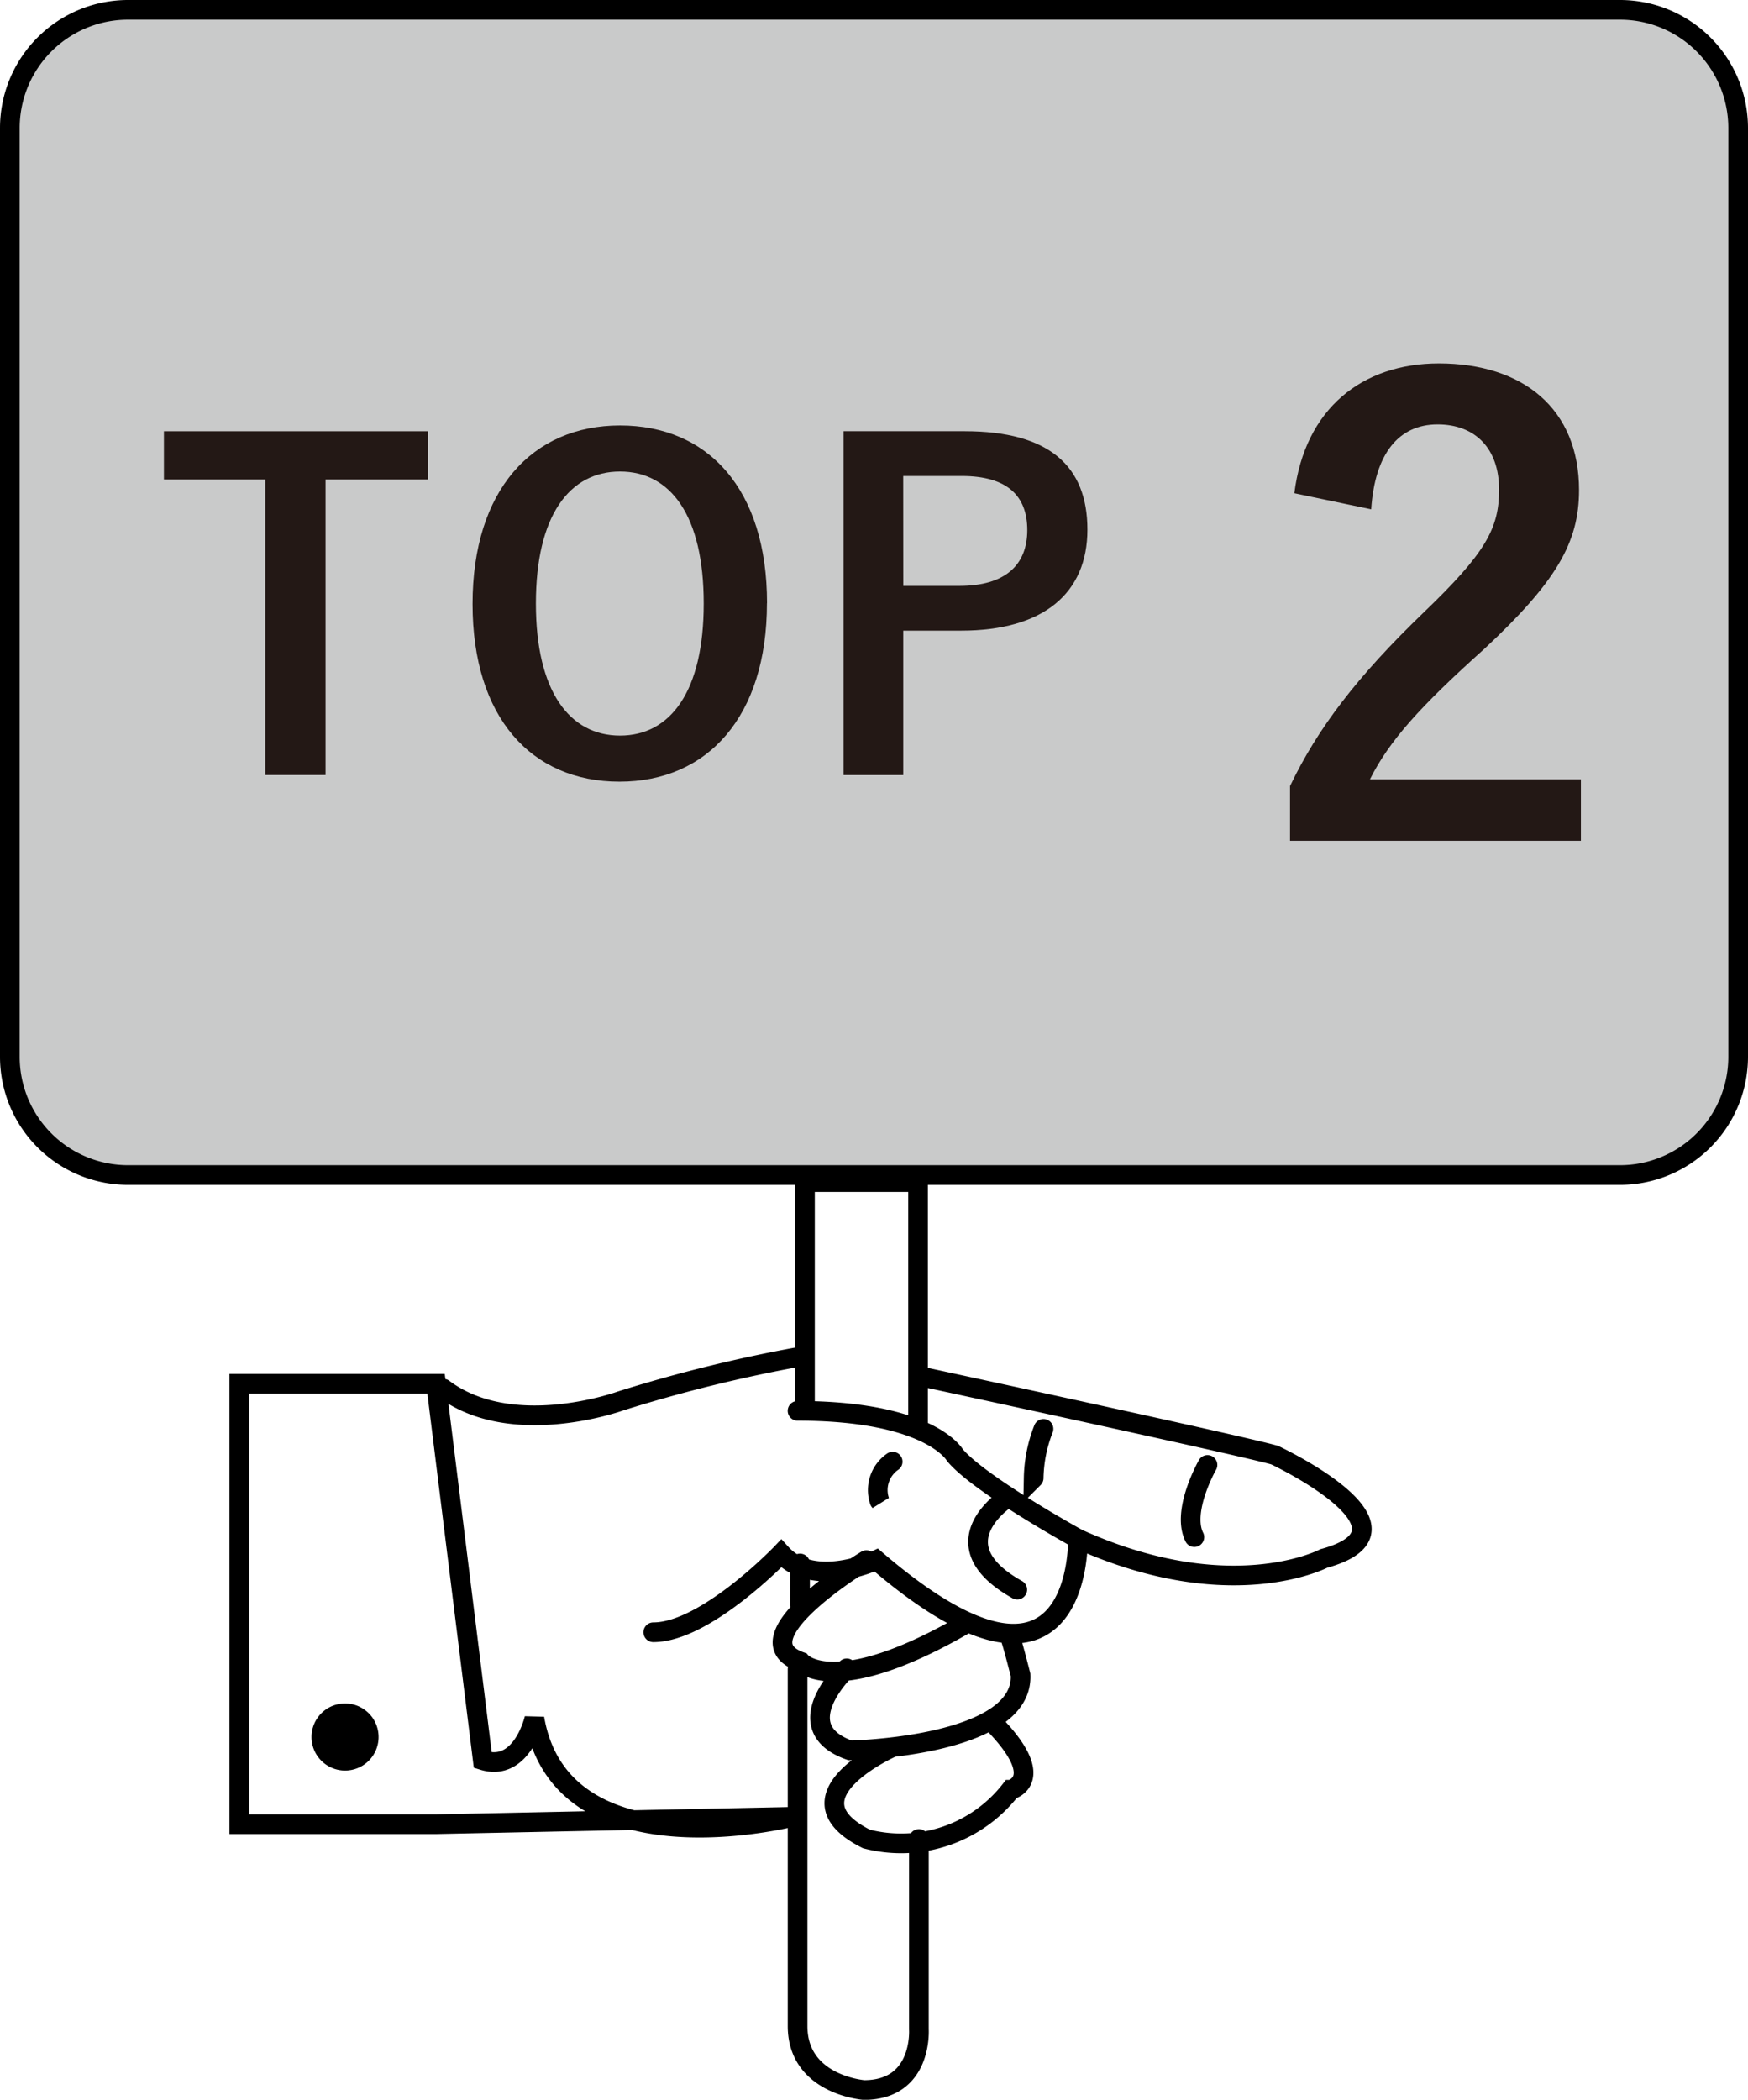
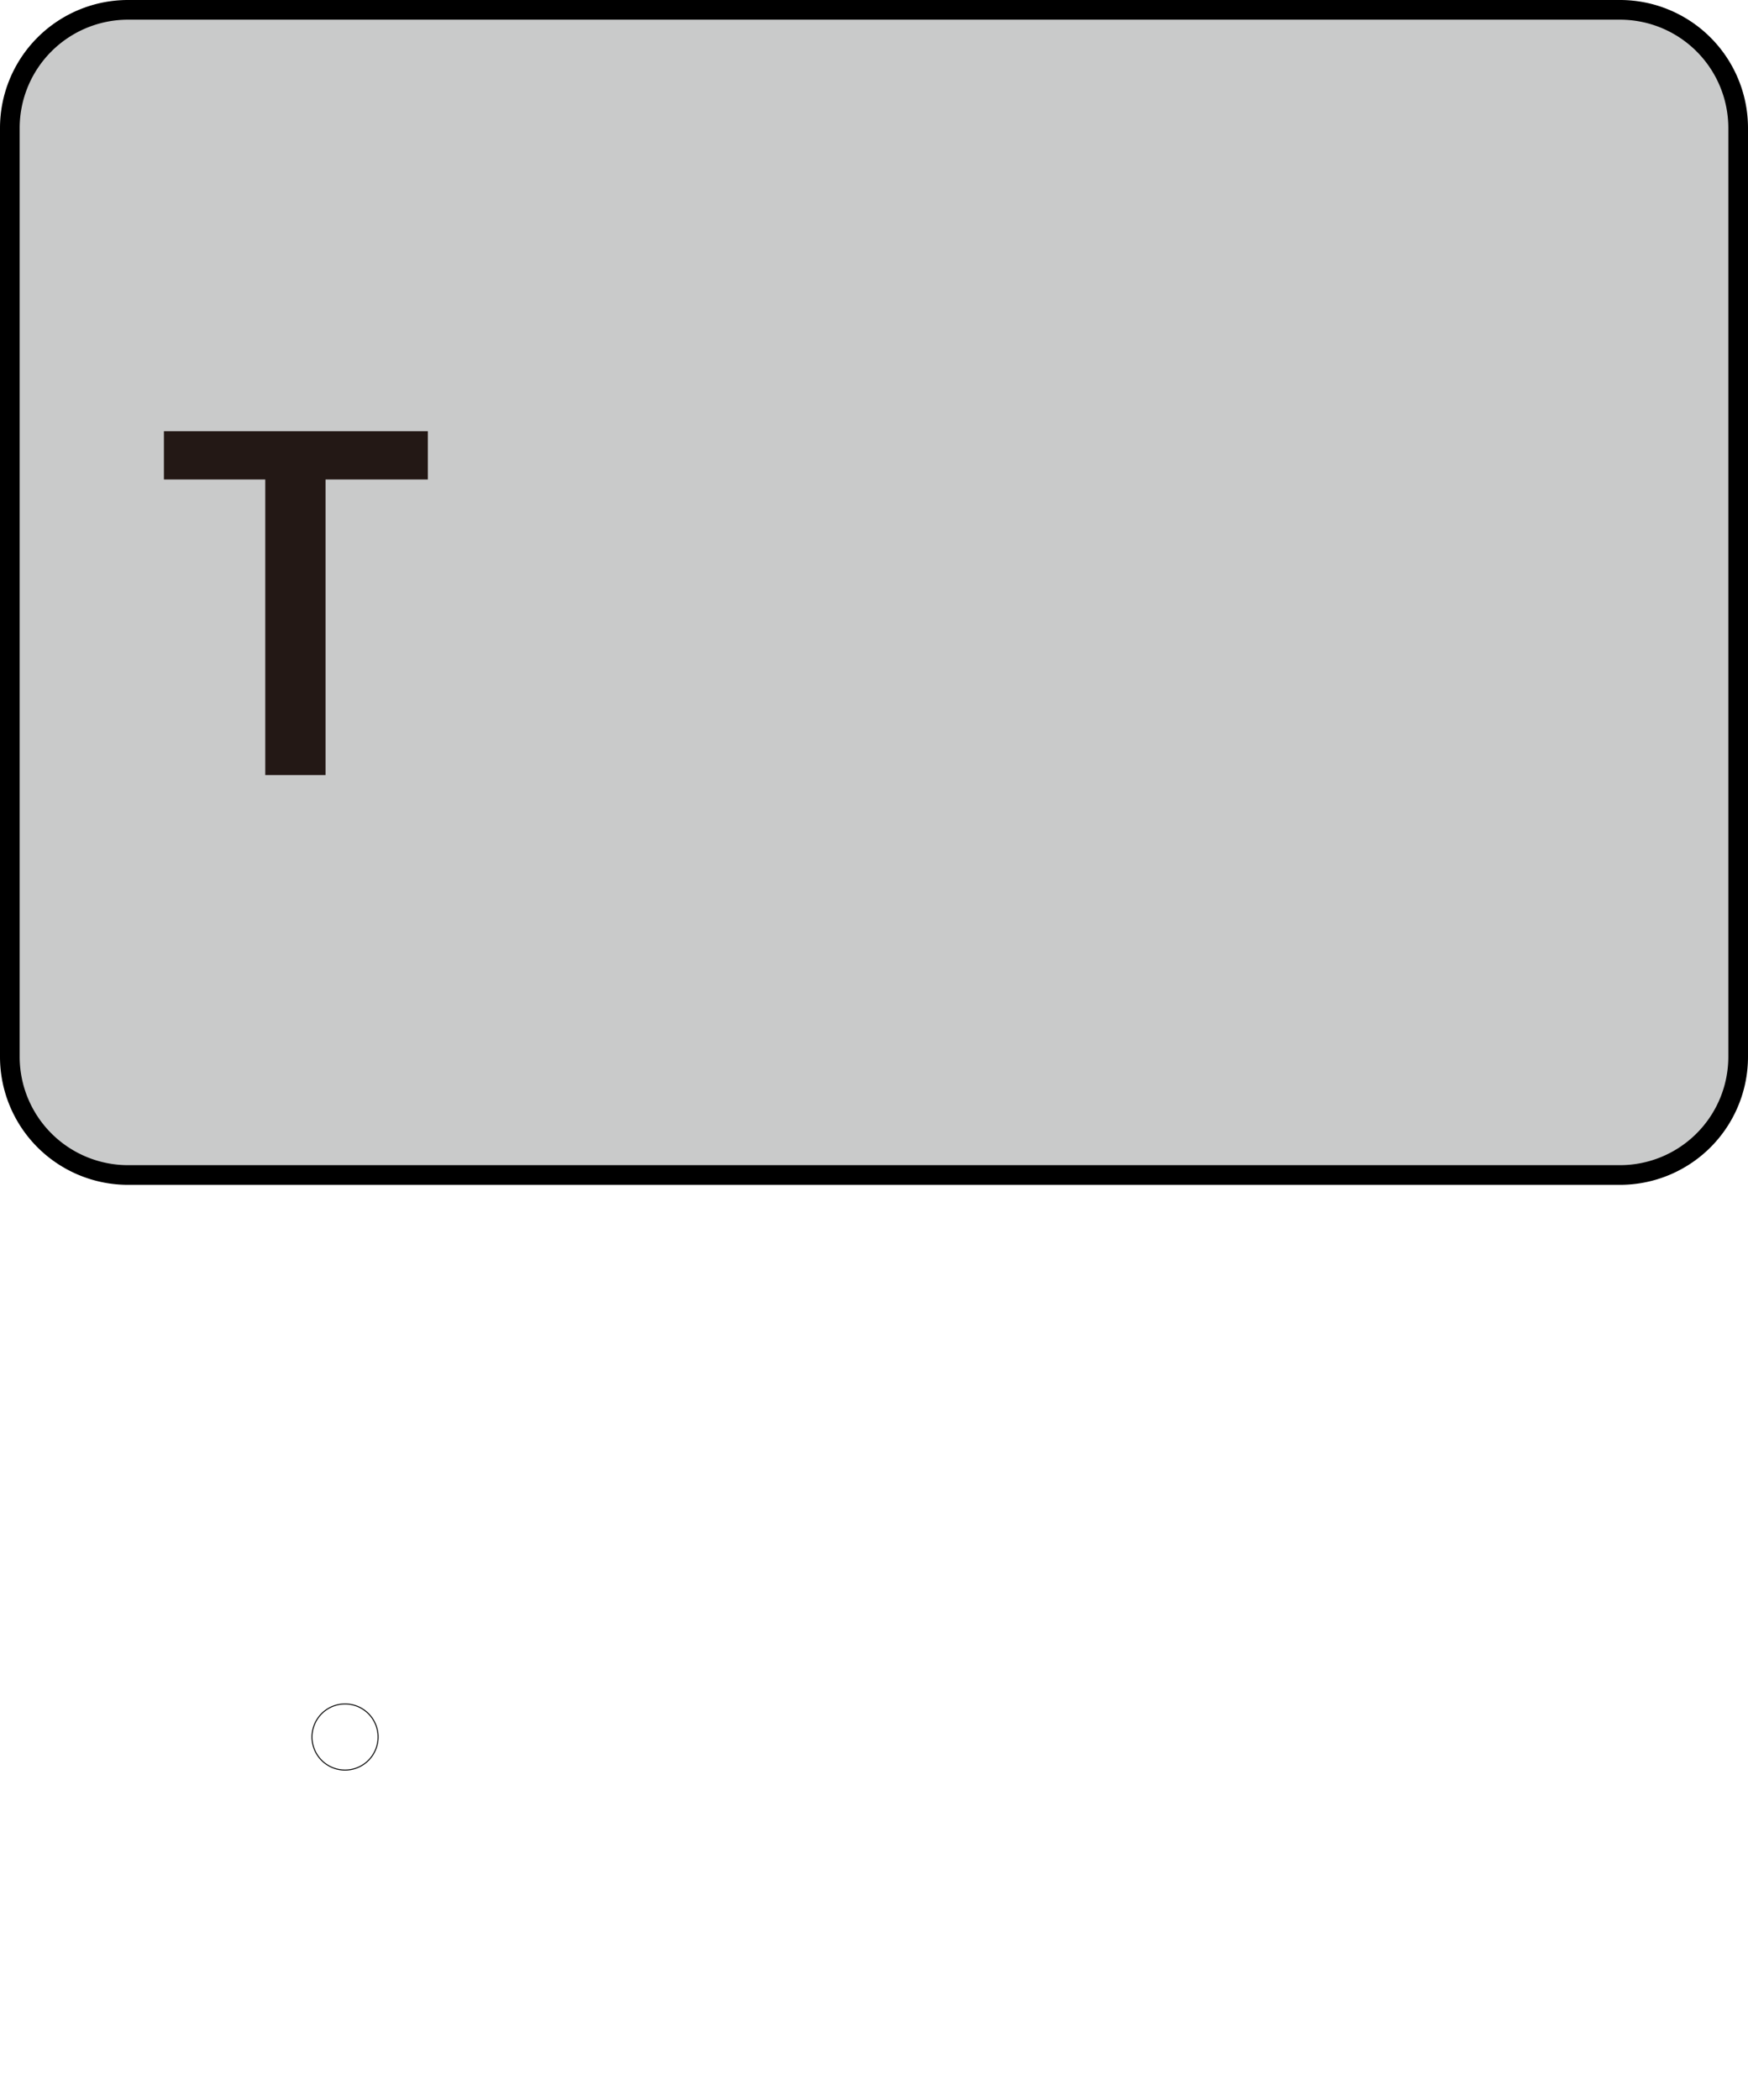
<svg xmlns="http://www.w3.org/2000/svg" width="99.505" height="119.473" viewBox="0 0 99.505 119.473">
  <g id="グループ_139" data-name="グループ 139" transform="translate(1852 -2556.542)">
-     <path id="パス_876" data-name="パス 876" d="M24.822,337.335h-11.2v-25.06h11.2l2.66,21.42c2.24.7,2.94-2.38,2.94-2.38,1.54,8.96,14.7,5.6,14.7,5.6Zm.42-24.78c3.92,2.94,10.08.7,10.08.7a83.642,83.642,0,0,1,10.22-2.52m6.72,3.78V300.8h-6.44v12.74m-.28,8.96v2.38m-.14,3.64v20.3c0,3.36,3.78,3.64,3.78,3.64,3.36,0,3.127-3.454,3.127-3.454V338.175m4.107-6.72c3.36,3.36,1.12,3.92,1.12,3.92a7.9,7.9,0,0,1-8.214,2.8c-4.853-2.426,1.494-5.226,1.494-5.226m6.72-6.161c.186.561.56,2.053.56,2.053.186,4.108-9.707,4.294-9.707,4.294-3.733-1.307-.187-4.667-.187-4.667m6.907-2.613c-7.653,4.48-9.521,2.24-9.521,2.24-3.732-1.307,3.734-5.786,3.734-5.786m.747-3.36a1.962,1.962,0,0,1,.747-2.241m7.092,7.281c-4.666-2.614-.559-5.228-.559-5.228m-20.161,7.654c2.988,0,7.281-4.48,7.281-4.48,1.867,2.054,5.413.374,5.413.374,11.76,10.08,11.48-1.214,11.48-1.214m-2.52-3.454a8.059,8.059,0,0,1,.56-2.8M67.988,321c-.746-1.492.748-4.106.748-4.106M45.4,313.815c7.56,0,8.96,2.52,8.96,2.52,1.4,1.68,7,4.76,7,4.76,8.68,3.92,14,1.12,14,1.12,6.16-1.68-2.8-5.88-2.8-5.88-1.96-.56-20.16-4.48-20.16-4.48" transform="translate(-1852 2323)" fill="none" stroke="#000" stroke-linecap="round" stroke-width="1.12" />
-     <path id="パス_877" data-name="パス 877" d="M19.642,334.255a1.881,1.881,0,1,1,1.881-1.881,1.881,1.881,0,0,1-1.881,1.881" transform="translate(-1852 2323)" />
    <path id="パス_878" data-name="パス 878" d="M19.642,334.255a1.881,1.881,0,1,1,1.881-1.881A1.881,1.881,0,0,1,19.642,334.255Z" transform="translate(-1852 2323)" fill="none" stroke="#000" stroke-linecap="round" stroke-width="0.056" />
    <path id="パス_879" data-name="パス 879" d="M92.225,234.1H7.28a6.74,6.74,0,0,0-6.72,6.72v52.855a6.74,6.74,0,0,0,6.72,6.72H92.225a6.74,6.74,0,0,0,6.72-6.72V240.822a6.74,6.74,0,0,0-6.72-6.72" transform="translate(-1852 2323)" fill="#c9caca" />
    <path id="長方形_165" data-name="長方形 165" d="M6.72-.56H91.665a7.288,7.288,0,0,1,7.28,7.28V59.575a7.288,7.288,0,0,1-7.28,7.28H6.72a7.288,7.288,0,0,1-7.28-7.28V6.72A7.288,7.288,0,0,1,6.72-.56ZM91.665,65.735a6.167,6.167,0,0,0,6.16-6.16V6.72A6.167,6.167,0,0,0,91.665.56H6.72A6.167,6.167,0,0,0,.56,6.72V59.575a6.167,6.167,0,0,0,6.16,6.16Z" transform="translate(-1851.44 2557.102)" />
    <path id="パス_880" data-name="パス 880" d="M24.355,260.826H18.532v16.813H15.1V260.826H9.331v-2.748H24.355Z" transform="translate(-1852 2323)" fill="#231815" />
-     <path id="パス_881" data-name="パス 881" d="M43.658,267.859c0,6.453-3.378,10.158-8.394,10.158S26.9,274.362,26.9,267.908c0-6.478,3.4-10.158,8.394-10.158,5.017,0,8.369,3.63,8.369,10.109m-13.158.024c0,4.991,1.915,7.513,4.789,7.513s4.765-2.522,4.765-7.513c0-5.016-1.891-7.512-4.765-7.512s-4.789,2.5-4.789,7.512" transform="translate(-1852 2323)" fill="#231815" />
-     <path id="パス_882" data-name="パス 882" d="M54.92,258.077c4.814,0,6.982,1.992,6.982,5.6s-2.495,5.747-7.184,5.747h-3.3v8.218h-3.4V258.077Zm-3.5,8.8h3.2c2.6,0,3.858-1.185,3.858-3.176,0-1.941-1.135-3.076-3.732-3.076H51.416Z" transform="translate(-1852 2323)" fill="#231815" />
-     <path id="パス_883" data-name="パス 883" d="M73.681,261.606c.6-4.8,3.851-7.386,8.226-7.386,4.8,0,7.981,2.59,7.981,7.211,0,2.975-1.3,5.215-5.391,9.03-3.675,3.291-5.425,5.251-6.51,7.421H89.993v3.5H73.436v-3.115c1.575-3.29,3.815-6.23,7.631-9.9,3.5-3.36,4.27-4.761,4.27-6.966,0-2.346-1.365-3.711-3.5-3.711-2.206,0-3.57,1.646-3.781,4.831Z" transform="translate(-1852 2323)" fill="#231815" />
  </g>
</svg>